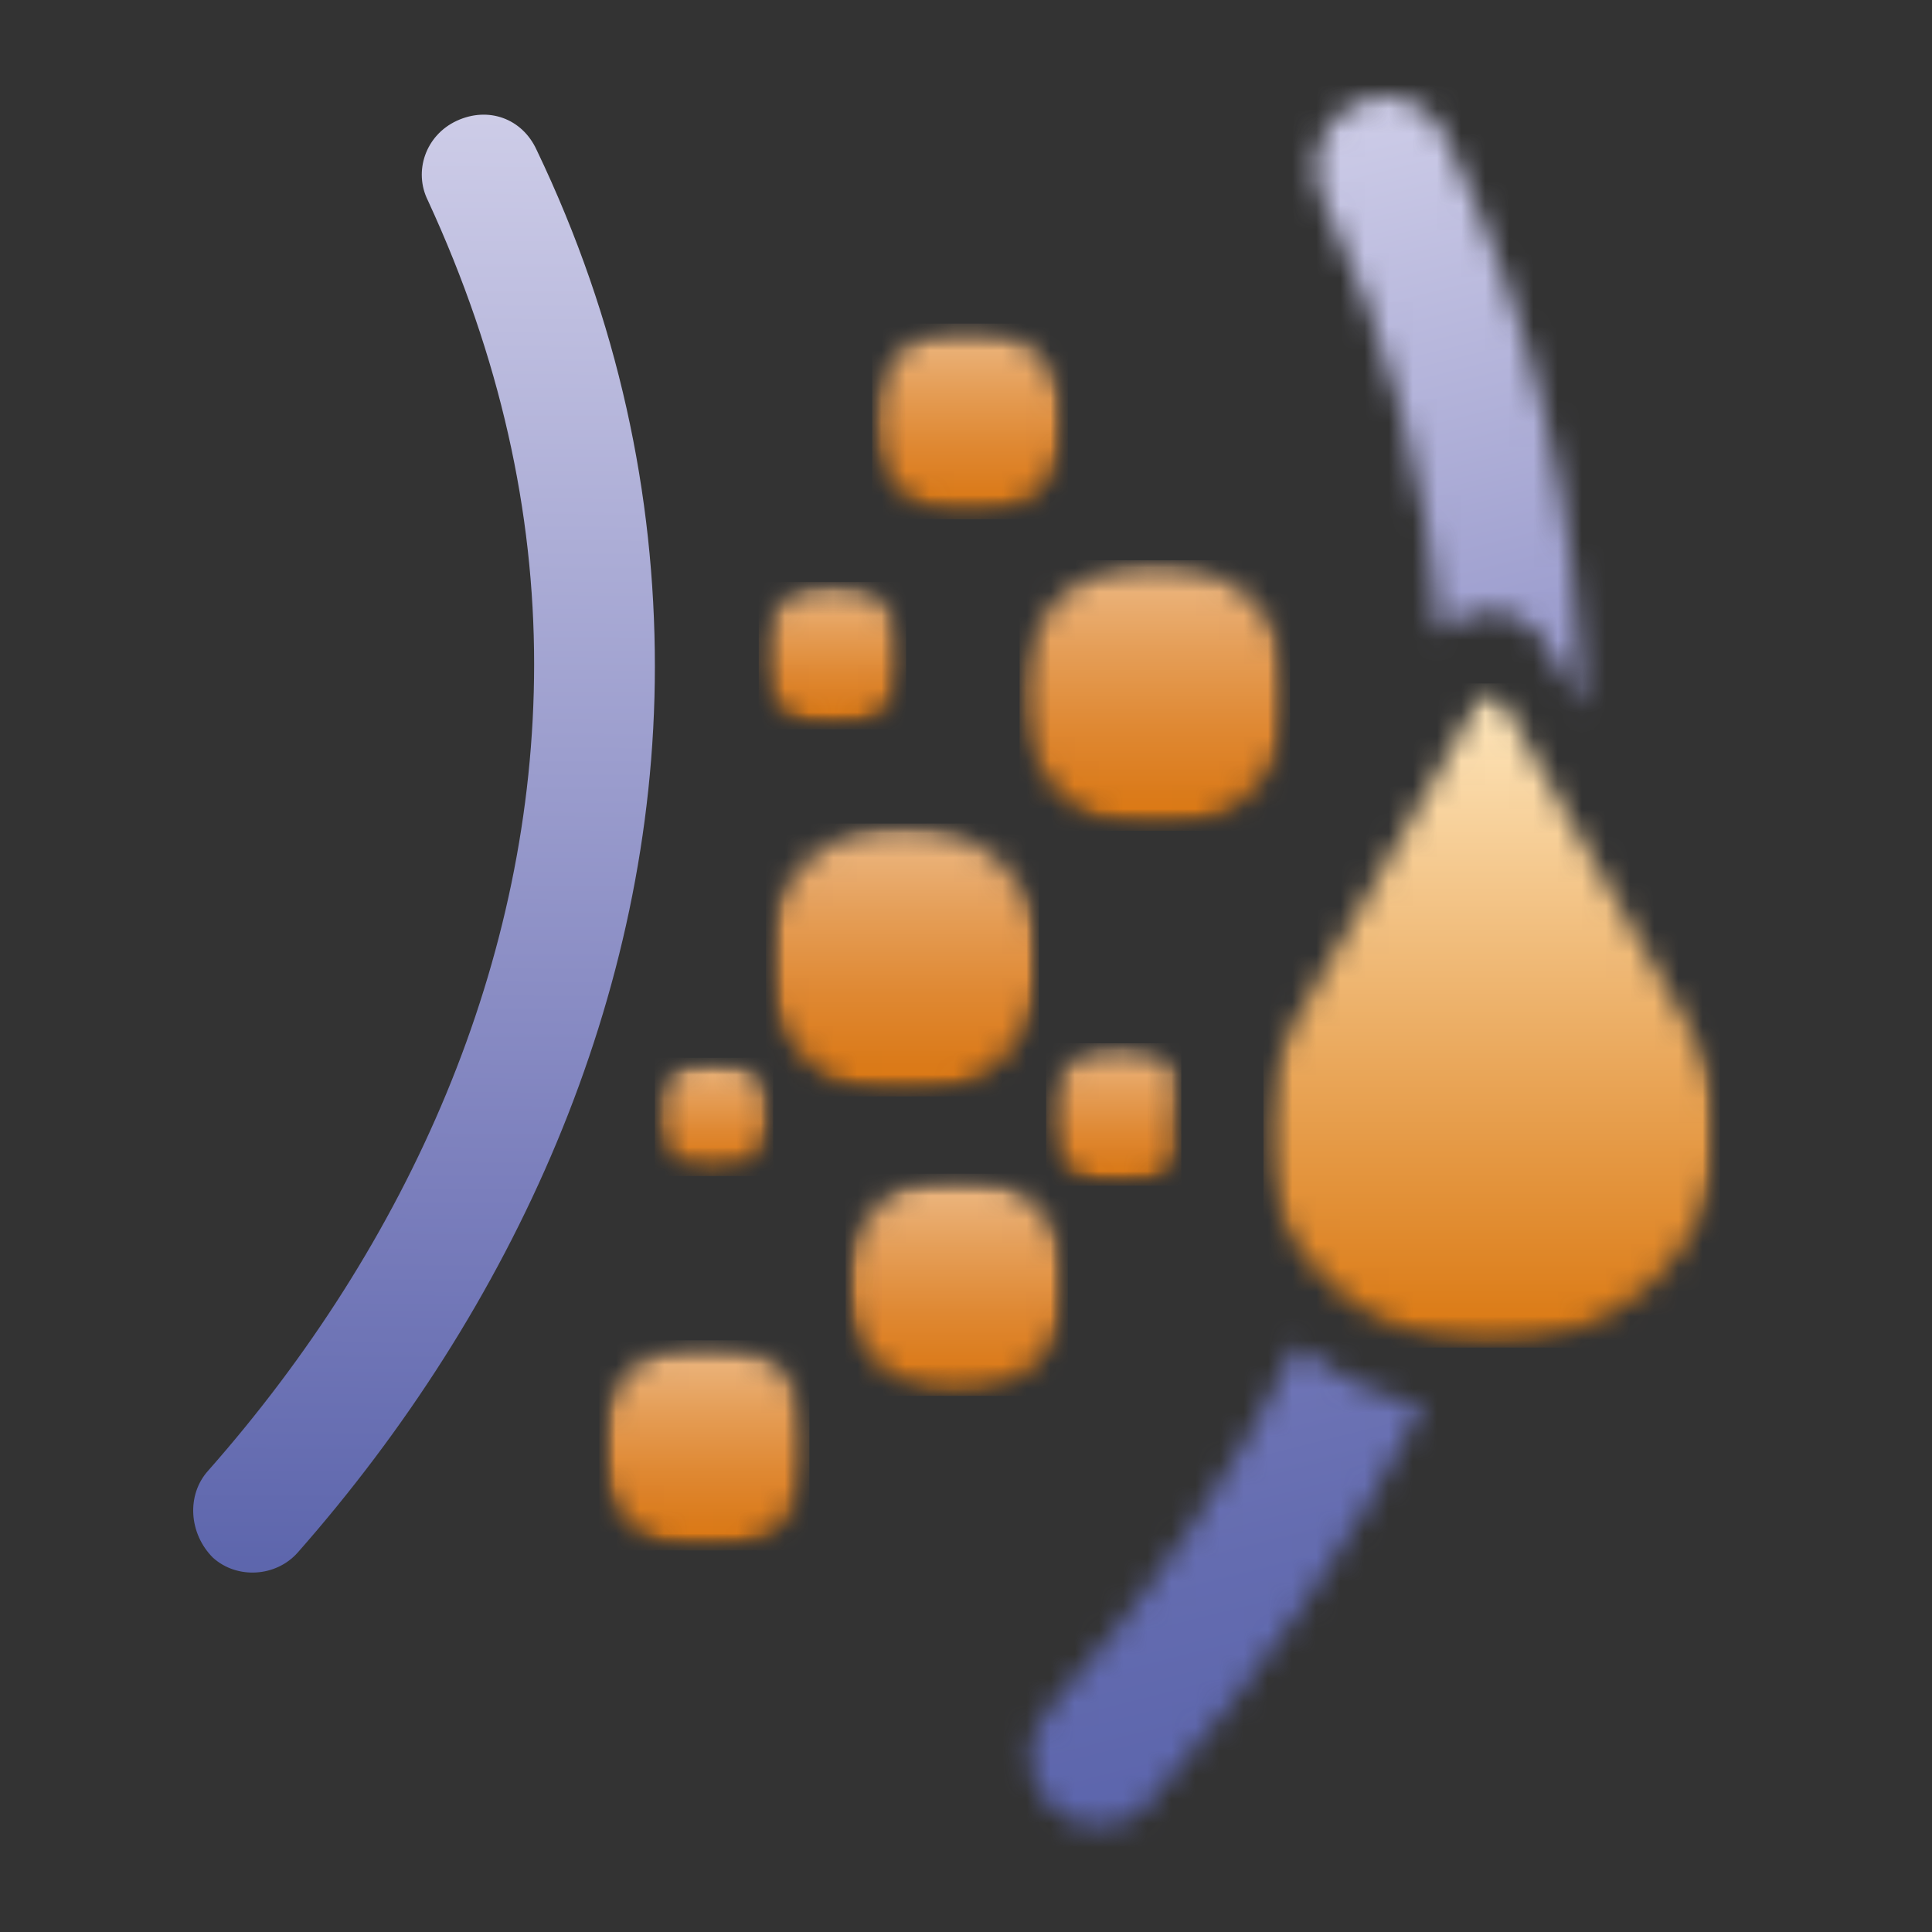
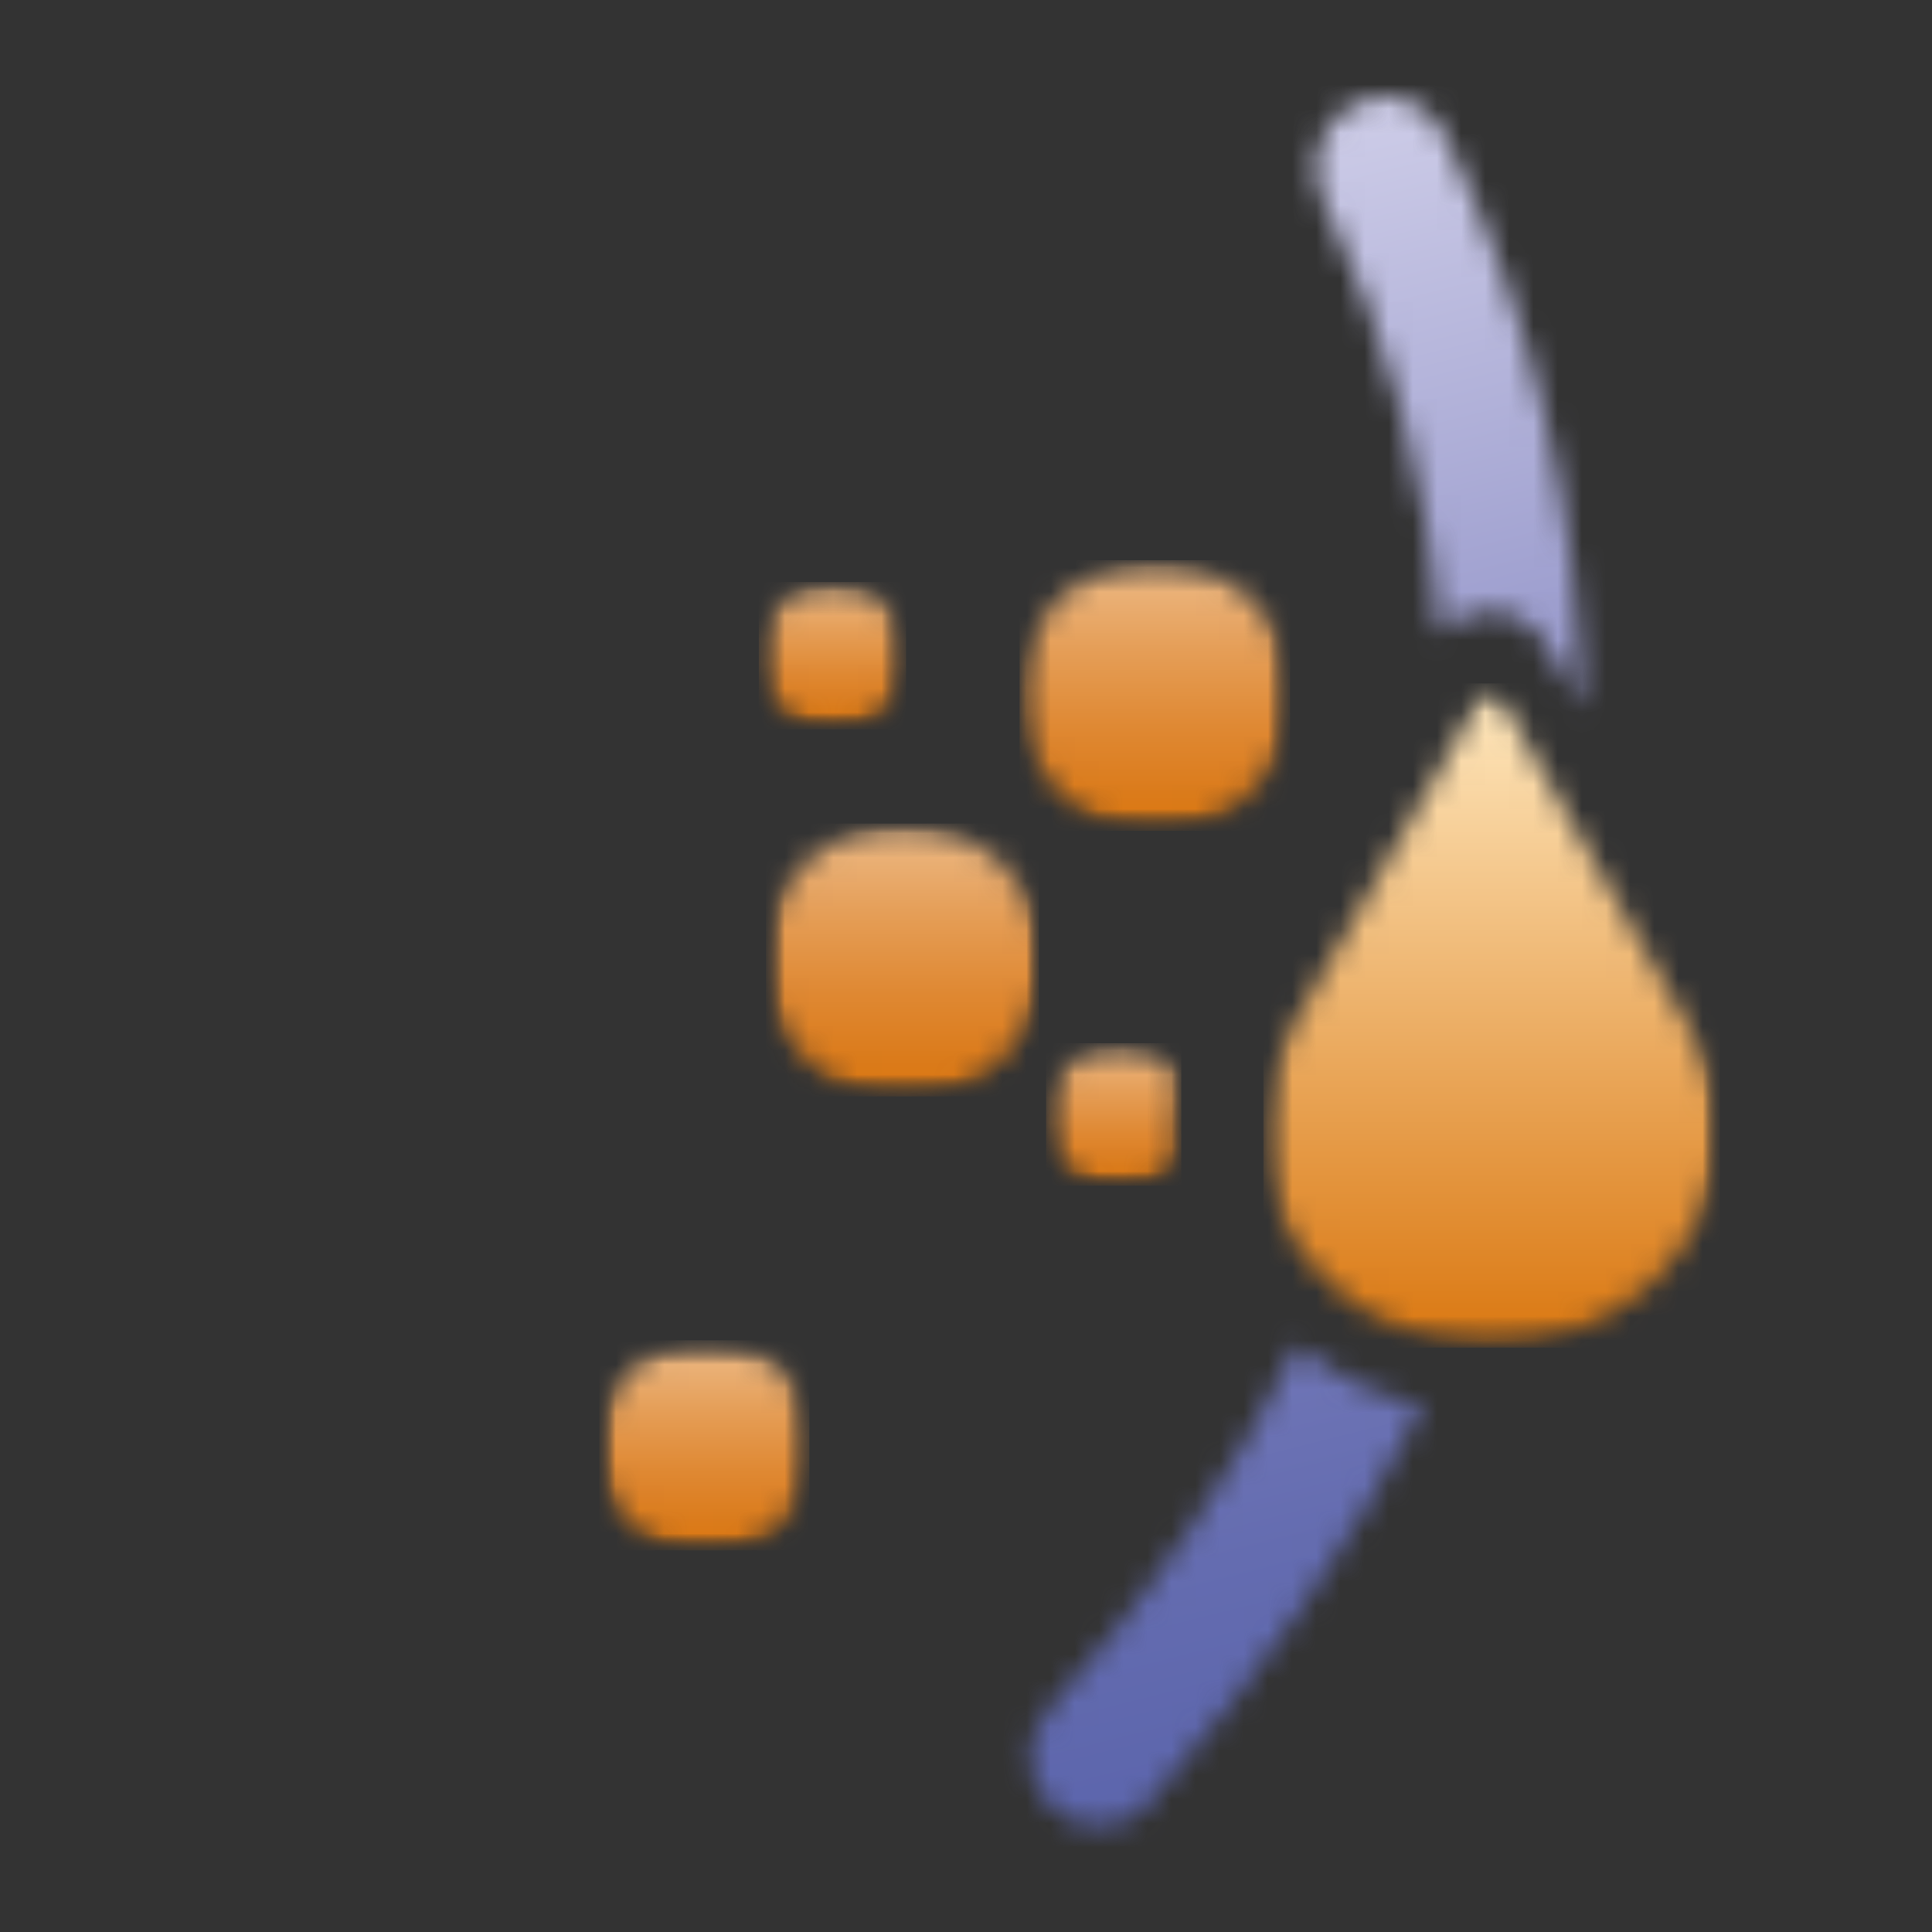
<svg xmlns="http://www.w3.org/2000/svg" width="80" height="80" viewBox="0 0 80 80" fill="none">
  <rect x="0" y="0" width="80" height="80" fill="#333333" stroke="none" />
  <mask id="mask0_2366_6510" style="mask-type:luminance" maskUnits="userSpaceOnUse" x="31" y="24" width="7" height="7">
    <path d="M31.418 27.2C31.418 28.9 32.818 30.2 34.518 30.2C36.218 30.2 37.518 28.8 37.518 27.2C37.518 25.5 36.118 24.1 34.518 24.1C32.718 24.1 31.418 25.5 31.418 27.2Z" fill="white" />
  </mask>
  <g mask="url(#mask0_2366_6510)">
    <mask id="mask1_2366_6510" style="mask-type:luminance" maskUnits="userSpaceOnUse" x="31" y="24" width="7" height="7">
      <path d="M37.518 24.1H31.418V30.2H37.518V24.1Z" fill="white" />
    </mask>
    <g mask="url(#mask1_2366_6510)">
      <mask id="mask2_2366_6510" style="mask-type:luminance" maskUnits="userSpaceOnUse" x="31" y="24" width="7" height="7">
        <path d="M37.518 24.1H31.418V30.2H37.518V24.1Z" fill="white" />
      </mask>
      <g mask="url(#mask2_2366_6510)">
        <path d="M37.518 24.1H31.418V30.2H37.518V24.1Z" fill="url(#paint0_linear_2366_6510)" />
      </g>
    </g>
  </g>
-   <path d="M8.617 60.9C16.917 51.5 22.117 39.8 22.117 27.5C22.117 21.2 20.717 14.8 17.717 8.3C17.117 7.1 17.617 5.6 18.917 5C20.217 4.4 21.617 4.9 22.217 6.2C25.617 13.3 27.117 20.5 27.117 27.6C27.117 41.3 21.217 54.2 12.317 64.3C11.417 65.3 9.817 65.4 8.817 64.5C7.817 63.5 7.717 61.9 8.617 60.9Z" fill="url(#paint1_linear_2366_6510)" />
  <mask id="mask3_2366_6510" style="mask-type:luminance" maskUnits="userSpaceOnUse" x="52" y="28" width="20" height="28">
    <path d="M53.416 42.7C52.716 43.9 52.316 45.4 52.316 46.9C52.316 51.8 56.516 55.7 61.716 55.7C66.916 55.7 71.116 51.8 71.116 46.9C71.116 45.4 70.716 44 70.016 42.7L61.716 28.2L53.416 42.7Z" fill="white" />
  </mask>
  <g mask="url(#mask3_2366_6510)">
    <mask id="mask4_2366_6510" style="mask-type:luminance" maskUnits="userSpaceOnUse" x="52" y="28" width="20" height="28">
      <path d="M71.216 28.3H52.316V55.8H71.216V28.3Z" fill="white" />
    </mask>
    <g mask="url(#mask4_2366_6510)">
      <mask id="mask5_2366_6510" style="mask-type:luminance" maskUnits="userSpaceOnUse" x="52" y="28" width="20" height="28">
        <path d="M71.216 28.3H52.316V55.8H71.216V28.3Z" fill="white" />
      </mask>
      <g mask="url(#mask5_2366_6510)">
        <path d="M71.216 28.3H52.316V55.8H71.216V28.3Z" fill="url(#paint2_linear_2366_6510)" />
      </g>
    </g>
  </g>
  <mask id="mask6_2366_6510" style="mask-type:luminance" maskUnits="userSpaceOnUse" x="36" y="13" width="9" height="9">
    <path d="M36.117 17.5C36.117 19.7 37.917 21.5 40.117 21.5C42.317 21.5 44.117 19.7 44.117 17.5C44.117 15.3 42.317 13.5 40.117 13.5C37.917 13.4 36.117 15.2 36.117 17.5Z" fill="white" />
  </mask>
  <g mask="url(#mask6_2366_6510)">
    <mask id="mask7_2366_6510" style="mask-type:luminance" maskUnits="userSpaceOnUse" x="36" y="13" width="9" height="9">
      <path d="M44.217 13.4H36.117V21.5H44.217V13.4Z" fill="white" />
    </mask>
    <g mask="url(#mask7_2366_6510)">
      <mask id="mask8_2366_6510" style="mask-type:luminance" maskUnits="userSpaceOnUse" x="36" y="13" width="9" height="9">
        <path d="M44.217 13.4H36.117V21.5H44.217V13.4Z" fill="white" />
      </mask>
      <g mask="url(#mask8_2366_6510)">
-         <path d="M44.217 13.4H36.117V21.5H44.217V13.4Z" fill="url(#paint3_linear_2366_6510)" />
-       </g>
+         </g>
    </g>
  </g>
  <mask id="mask9_2366_6510" style="mask-type:luminance" maskUnits="userSpaceOnUse" x="42" y="23" width="12" height="12">
    <path d="M42.219 28.8C42.219 31.9 44.719 34.4 47.819 34.4C50.919 34.4 53.419 31.9 53.419 28.8C53.419 25.7 50.919 23.2 47.819 23.2C44.719 23.2 42.219 25.7 42.219 28.8Z" fill="white" />
  </mask>
  <g mask="url(#mask9_2366_6510)">
    <mask id="mask10_2366_6510" style="mask-type:luminance" maskUnits="userSpaceOnUse" x="42" y="23" width="12" height="12">
      <path d="M53.419 23.2H42.219V34.4H53.419V23.2Z" fill="white" />
    </mask>
    <g mask="url(#mask10_2366_6510)">
      <mask id="mask11_2366_6510" style="mask-type:luminance" maskUnits="userSpaceOnUse" x="42" y="23" width="12" height="12">
        <path d="M53.419 23.2H42.219V34.4H53.419V23.2Z" fill="white" />
      </mask>
      <g mask="url(#mask11_2366_6510)">
        <path d="M53.419 23.2H42.219V34.4H53.419V23.2Z" fill="url(#paint4_linear_2366_6510)" />
      </g>
    </g>
  </g>
  <mask id="mask12_2366_6510" style="mask-type:luminance" maskUnits="userSpaceOnUse" x="31" y="34" width="13" height="12">
    <path d="M31.719 39.8C31.719 42.9 34.219 45.5 37.419 45.5C40.519 45.5 43.119 43 43.119 39.8C43.119 36.7 40.619 34.1 37.419 34.1C34.219 34.1 31.719 36.6 31.719 39.8Z" fill="white" />
  </mask>
  <g mask="url(#mask12_2366_6510)">
    <mask id="mask13_2366_6510" style="mask-type:luminance" maskUnits="userSpaceOnUse" x="31" y="34" width="13" height="12">
      <path d="M43.019 34.1H31.719V45.4H43.019V34.1Z" fill="white" />
    </mask>
    <g mask="url(#mask13_2366_6510)">
      <mask id="mask14_2366_6510" style="mask-type:luminance" maskUnits="userSpaceOnUse" x="31" y="34" width="13" height="12">
        <path d="M43.019 34.1H31.719V45.4H43.019V34.1Z" fill="white" />
      </mask>
      <g mask="url(#mask14_2366_6510)">
        <path d="M43.019 34.1H31.719V45.4H43.019V34.1Z" fill="url(#paint5_linear_2366_6510)" />
      </g>
    </g>
  </g>
  <mask id="mask15_2366_6510" style="mask-type:luminance" maskUnits="userSpaceOnUse" x="43" y="43" width="7" height="7">
    <path d="M46.316 43.2C44.716 43.2 43.316 44.5 43.316 46.2C43.316 47.9 44.616 49.2 46.316 49.2C47.316 49.2 48.316 48.7 48.816 47.8C48.816 47.5 48.816 47.2 48.816 46.9C48.816 46.2 48.816 45.5 49.016 44.7C48.416 43.9 47.416 43.2 46.316 43.2Z" fill="white" />
  </mask>
  <g mask="url(#mask15_2366_6510)">
    <mask id="mask16_2366_6510" style="mask-type:luminance" maskUnits="userSpaceOnUse" x="43" y="43" width="6" height="7">
      <path d="M48.916 43.2H43.316V49.1H48.916V43.2Z" fill="white" />
    </mask>
    <g mask="url(#mask16_2366_6510)">
      <mask id="mask17_2366_6510" style="mask-type:luminance" maskUnits="userSpaceOnUse" x="43" y="43" width="6" height="7">
        <path d="M48.916 43.2H43.316V49.1H48.916V43.2Z" fill="white" />
      </mask>
      <g mask="url(#mask17_2366_6510)">
        <path d="M48.916 43.2H43.316V49.1H48.916V43.2Z" fill="url(#paint6_linear_2366_6510)" />
      </g>
    </g>
  </g>
  <mask id="mask18_2366_6510" style="mask-type:luminance" maskUnits="userSpaceOnUse" x="35" y="48" width="10" height="10">
    <path d="M35.016 53.2C35.016 55.7 37.116 57.8 39.616 57.8C42.116 57.8 44.216 55.7 44.216 53.2C44.216 50.7 42.116 48.6 39.616 48.6C37.116 48.6 35.016 50.7 35.016 53.2Z" fill="white" />
  </mask>
  <g mask="url(#mask18_2366_6510)">
    <mask id="mask19_2366_6510" style="mask-type:luminance" maskUnits="userSpaceOnUse" x="35" y="48" width="10" height="10">
      <path d="M44.216 48.6H35.016V57.8H44.216V48.6Z" fill="white" />
    </mask>
    <g mask="url(#mask19_2366_6510)">
      <mask id="mask20_2366_6510" style="mask-type:luminance" maskUnits="userSpaceOnUse" x="35" y="48" width="10" height="10">
        <path d="M44.216 48.6H35.016V57.8H44.216V48.6Z" fill="white" />
      </mask>
      <g mask="url(#mask20_2366_6510)">
-         <path d="M44.216 48.6H35.016V57.8H44.216V48.6Z" fill="url(#paint7_linear_2366_6510)" />
-       </g>
+         </g>
    </g>
  </g>
  <mask id="mask21_2366_6510" style="mask-type:luminance" maskUnits="userSpaceOnUse" x="27" y="43" width="5" height="6">
    <path d="M27.117 46.2C27.117 47.5 28.217 48.6 29.517 48.6C30.817 48.6 31.917 47.5 31.917 46.2C31.917 44.9 30.817 43.8 29.517 43.8C28.217 43.8 27.117 44.9 27.117 46.2Z" fill="white" />
  </mask>
  <g mask="url(#mask21_2366_6510)">
    <mask id="mask22_2366_6510" style="mask-type:luminance" maskUnits="userSpaceOnUse" x="27" y="43" width="6" height="6">
-       <path d="M32.017 43.8H27.117V48.7H32.017V43.8Z" fill="white" />
-     </mask>
+       </mask>
    <g mask="url(#mask22_2366_6510)">
      <mask id="mask23_2366_6510" style="mask-type:luminance" maskUnits="userSpaceOnUse" x="27" y="43" width="6" height="6">
-         <path d="M32.017 43.8H27.117V48.7H32.017V43.8Z" fill="white" />
-       </mask>
+         </mask>
      <g mask="url(#mask23_2366_6510)">
        <path d="M32.017 43.8H27.117V48.7H32.017V43.8Z" fill="url(#paint8_linear_2366_6510)" />
      </g>
    </g>
  </g>
  <mask id="mask24_2366_6510" style="mask-type:luminance" maskUnits="userSpaceOnUse" x="24" y="55" width="10" height="10">
    <path d="M24.816 59.9C24.816 62.3 26.716 64.3 29.216 64.3C31.616 64.3 33.616 62.4 33.616 59.9C33.616 57.5 31.716 55.5 29.216 55.5C26.816 55.5 24.816 57.5 24.816 59.9Z" fill="white" />
  </mask>
  <g mask="url(#mask24_2366_6510)">
    <mask id="mask25_2366_6510" style="mask-type:luminance" maskUnits="userSpaceOnUse" x="24" y="55" width="10" height="10">
      <path d="M33.516 55.5H24.816V64.2H33.516V55.5Z" fill="white" />
    </mask>
    <g mask="url(#mask25_2366_6510)">
      <mask id="mask26_2366_6510" style="mask-type:luminance" maskUnits="userSpaceOnUse" x="24" y="55" width="10" height="10">
        <path d="M33.516 55.5H24.816V64.2H33.516V55.5Z" fill="white" />
      </mask>
      <g mask="url(#mask26_2366_6510)">
        <path d="M33.516 55.5H24.816V64.2H33.516V55.5Z" fill="url(#paint9_linear_2366_6510)" />
      </g>
    </g>
  </g>
  <mask id="mask27_2366_6510" style="mask-type:luminance" maskUnits="userSpaceOnUse" x="42" y="4" width="24" height="72">
    <path d="M43.419 70.8C42.319 72 42.419 73.8 43.618 74.9C44.118 75.4 44.819 75.6 45.519 75.6C46.319 75.6 47.118 75.3 47.618 74.6C52.218 69.4 56.019 63.9 58.919 58.2C56.919 57.8 55.218 56.9 53.718 55.7C51.118 61 47.718 66 43.419 70.8ZM56.118 4.3C54.718 5 54.118 6.7 54.718 8.1C57.519 14 59.118 20.1 59.618 26.2C60.118 25.7 60.919 25.3 61.618 25.3C62.618 25.3 63.519 25.8 64.019 26.7L65.519 29.3C65.319 21.2 63.519 13.2 59.819 5.6C59.319 4.6 58.319 4 57.218 4C57.019 4.1 56.519 4.1 56.118 4.3Z" fill="white" />
  </mask>
  <g mask="url(#mask27_2366_6510)">
    <mask id="mask28_2366_6510" style="mask-type:luminance" maskUnits="userSpaceOnUse" x="25" y="-2" width="58" height="84">
      <path d="M64.182 -1.449L25.305 8.376L43.704 81.185L82.581 71.361L64.182 -1.449Z" fill="white" />
    </mask>
    <g mask="url(#mask28_2366_6510)">
      <mask id="mask29_2366_6510" style="mask-type:luminance" maskUnits="userSpaceOnUse" x="5" y="-16" width="98" height="111">
        <path d="M79.187 -15.154L5.699 3.417L28.778 94.744L102.266 76.173L79.187 -15.154Z" fill="white" />
      </mask>
      <g mask="url(#mask29_2366_6510)">
        <path d="M96.517 -37.999L128.417 88.201L11.517 117.701L-20.383 -8.5L96.517 -37.999Z" fill="url(#paint10_linear_2366_6510)" />
      </g>
    </g>
  </g>
  <defs>
    <linearGradient id="paint0_linear_2366_6510" x1="34.285" y1="30.218" x2="34.285" y2="24.117" gradientUnits="userSpaceOnUse">
      <stop stop-color="#DA7710" />
      <stop offset="0.001" stop-color="#DA7710" />
      <stop offset="0.142" stop-color="#DB7B1B" />
      <stop offset="0.375" stop-color="#DF8832" />
      <stop offset="0.669" stop-color="#E59E57" />
      <stop offset="1" stop-color="#EDBB88" />
    </linearGradient>
    <linearGradient id="paint1_linear_2366_6510" x1="17.264" y1="4.306" x2="16.843" y2="65.448" gradientUnits="userSpaceOnUse">
      <stop stop-color="#CECDE8" />
      <stop offset="0.739" stop-color="#7A7EBC" />
      <stop offset="1" stop-color="#5C65AC" />
      <stop offset="1" stop-color="#5C65AC" />
    </linearGradient>
    <linearGradient id="paint2_linear_2366_6510" x1="61.815" y1="55.749" x2="61.815" y2="28.273" gradientUnits="userSpaceOnUse">
      <stop stop-color="#DA7710" />
      <stop offset="1" stop-color="#FFE9C0" />
    </linearGradient>
    <linearGradient id="paint3_linear_2366_6510" x1="40.104" y1="21.518" x2="40.104" y2="13.419" gradientUnits="userSpaceOnUse">
      <stop stop-color="#DA7710" />
      <stop offset="0.001" stop-color="#DA7710" />
      <stop offset="0.142" stop-color="#DB7B1B" />
      <stop offset="0.375" stop-color="#DF8832" />
      <stop offset="0.669" stop-color="#E59E57" />
      <stop offset="1" stop-color="#EDBB88" />
    </linearGradient>
    <linearGradient id="paint4_linear_2366_6510" x1="47.701" y1="34.41" x2="47.701" y2="23.203" gradientUnits="userSpaceOnUse">
      <stop stop-color="#DA7710" />
      <stop offset="0.001" stop-color="#DA7710" />
      <stop offset="0.142" stop-color="#DB7B1B" />
      <stop offset="0.375" stop-color="#DF8832" />
      <stop offset="0.669" stop-color="#E59E57" />
      <stop offset="1" stop-color="#EDBB88" />
    </linearGradient>
    <linearGradient id="paint5_linear_2366_6510" x1="37.233" y1="45.426" x2="37.233" y2="34.083" gradientUnits="userSpaceOnUse">
      <stop stop-color="#DA7710" />
      <stop offset="0.001" stop-color="#DA7710" />
      <stop offset="0.142" stop-color="#DB7B1B" />
      <stop offset="0.375" stop-color="#DF8832" />
      <stop offset="0.669" stop-color="#E59E57" />
      <stop offset="1" stop-color="#EDBB88" />
    </linearGradient>
    <linearGradient id="paint6_linear_2366_6510" x1="46.16" y1="49.167" x2="46.16" y2="43.227" gradientUnits="userSpaceOnUse">
      <stop stop-color="#DA7710" />
      <stop offset="0.001" stop-color="#DA7710" />
      <stop offset="0.142" stop-color="#DB7B1B" />
      <stop offset="0.375" stop-color="#DF8832" />
      <stop offset="0.669" stop-color="#E59E57" />
      <stop offset="1" stop-color="#EDBB88" />
    </linearGradient>
    <linearGradient id="paint7_linear_2366_6510" x1="39.802" y1="57.857" x2="39.802" y2="48.645" gradientUnits="userSpaceOnUse">
      <stop stop-color="#DA7710" />
      <stop offset="0.001" stop-color="#DA7710" />
      <stop offset="0.142" stop-color="#DB7B1B" />
      <stop offset="0.375" stop-color="#DF8832" />
      <stop offset="0.669" stop-color="#E59E57" />
      <stop offset="1" stop-color="#EDBB88" />
    </linearGradient>
    <linearGradient id="paint8_linear_2366_6510" x1="29.617" y1="48.643" x2="29.617" y2="43.775" gradientUnits="userSpaceOnUse">
      <stop stop-color="#DA7710" />
      <stop offset="0.001" stop-color="#DA7710" />
      <stop offset="0.142" stop-color="#DB7B1B" />
      <stop offset="0.375" stop-color="#DF8832" />
      <stop offset="0.669" stop-color="#E59E57" />
      <stop offset="1" stop-color="#EDBB88" />
    </linearGradient>
    <linearGradient id="paint9_linear_2366_6510" x1="29.388" y1="64.241" x2="29.388" y2="55.538" gradientUnits="userSpaceOnUse">
      <stop stop-color="#DA7710" />
      <stop offset="0.001" stop-color="#DA7710" />
      <stop offset="0.142" stop-color="#DB7B1B" />
      <stop offset="0.375" stop-color="#DF8832" />
      <stop offset="0.669" stop-color="#E59E57" />
      <stop offset="1" stop-color="#EDBB88" />
    </linearGradient>
    <linearGradient id="paint10_linear_2366_6510" x1="45.734" y1="6.779" x2="62.068" y2="71.412" gradientUnits="userSpaceOnUse">
      <stop stop-color="#CECDE8" />
      <stop offset="0.334" stop-color="#9E9FCF" />
      <stop offset="0.628" stop-color="#7A7EBC" />
      <stop offset="0.86" stop-color="#646CB0" />
      <stop offset="1" stop-color="#5C65AC" />
      <stop offset="1" stop-color="#5C65AC" />
    </linearGradient>
  </defs>
</svg>